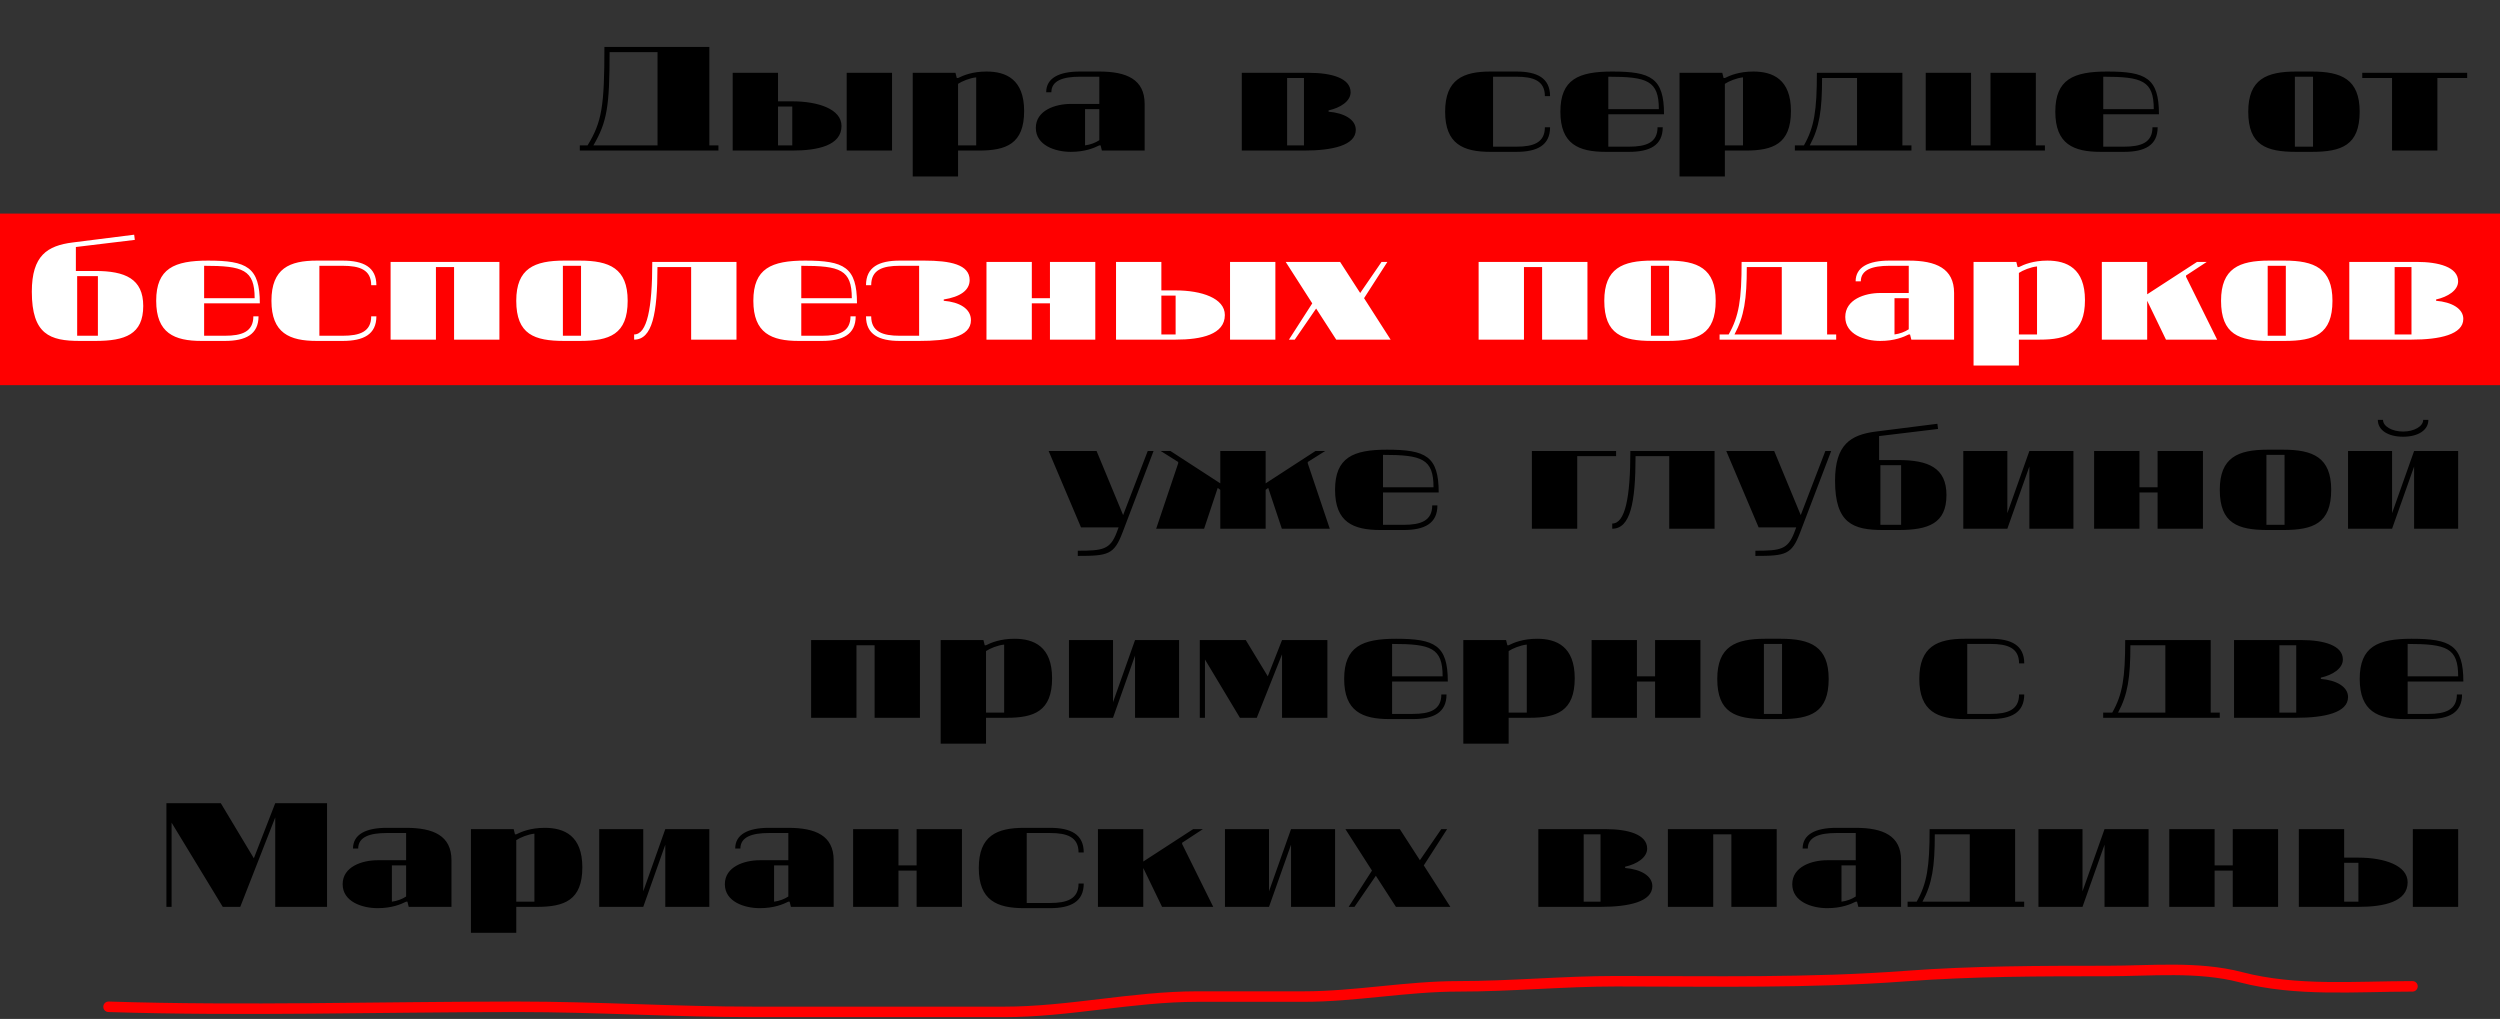
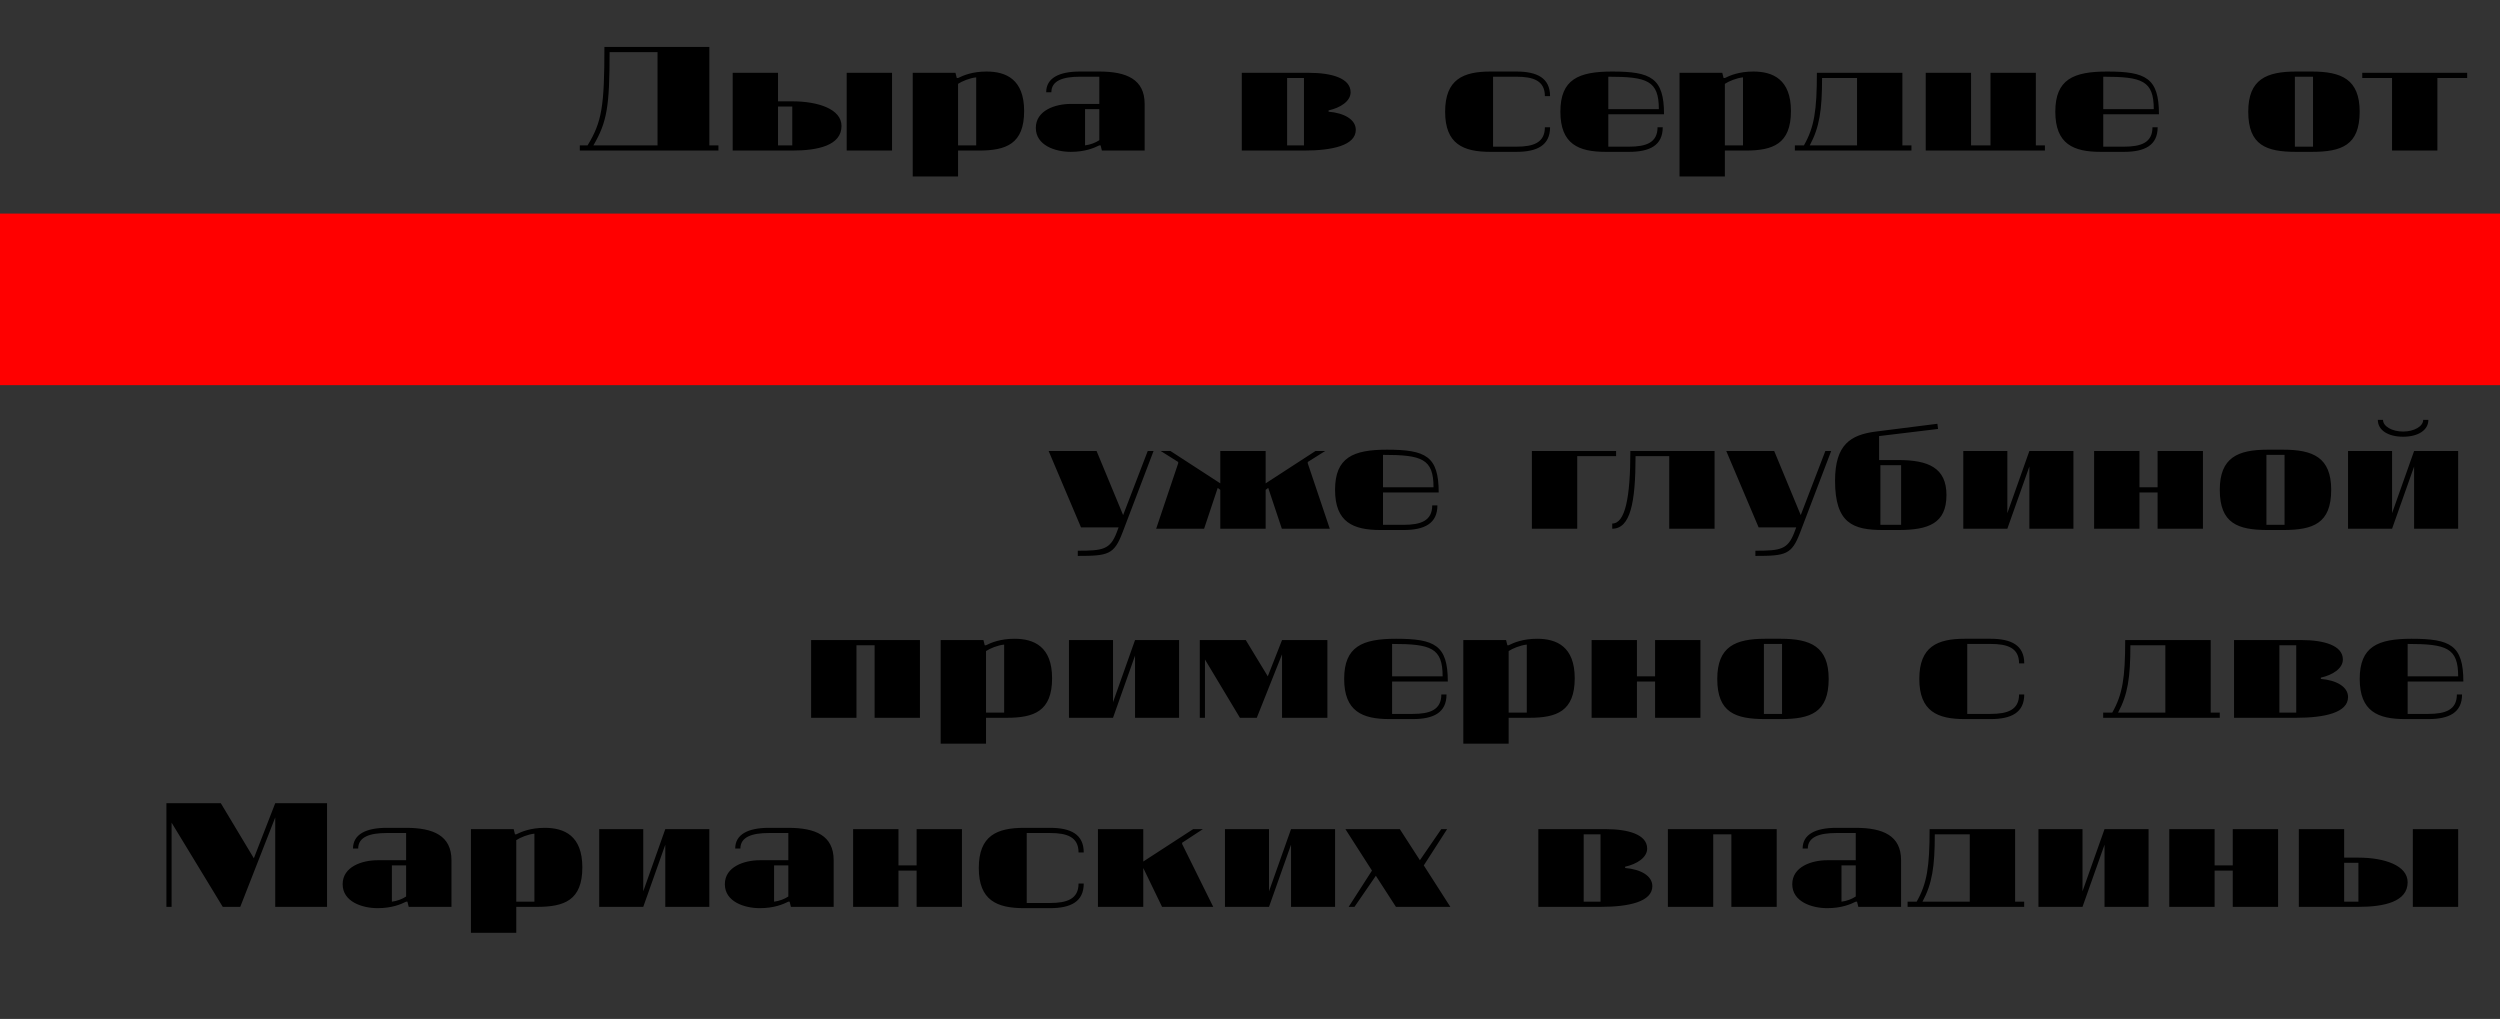
<svg xmlns="http://www.w3.org/2000/svg" width="714" height="291" viewBox="0 0 714 291" fill="none">
  <rect x="0" y="0" width="714" height="291" fill="#333333" stroke="none" />
  <rect y="61" width="714" height="49" fill="#FF0000" />
  <path d="M172.622 13.4H202.592V41.52H205.182V43H165.592V41.52H167.812C171.882 34.86 172.622 30.42 172.622 13.4ZM174.102 14.88C174.102 30.42 173.362 34.86 169.477 41.52H187.792V14.88H174.102ZM222.205 20.8V28.94H226.275C233.675 28.94 240.335 31.16 240.335 35.97C240.335 41.52 233.675 43 226.275 43H209.255V20.8H222.205ZM226.275 30.42H222.205V41.52H226.275V30.42ZM254.765 20.8V43H241.815V20.8H254.765ZM278.802 41.52V22.095C276.952 22.28 274.732 23.205 273.622 23.945V41.52H278.802ZM281.762 20.43C287.312 20.43 292.492 22.65 292.492 31.715C292.492 41.15 287.312 43 279.542 43H273.622V50.4H260.672V20.8H272.882L273.252 22.28H273.622C275.102 21.54 277.692 20.43 281.762 20.43ZM305.821 29.68H313.961V21.91H308.411C303.601 21.91 300.271 23.02 300.271 26.35H298.791C298.791 22.28 302.491 20.43 308.411 20.43H313.961C321.731 20.43 326.911 22.65 326.911 29.68V43H314.701L314.331 41.52H313.961C312.481 42.26 309.891 43.37 305.821 43.37C301.381 43.37 295.831 41.52 295.831 36.525C295.831 31.53 301.381 29.68 305.821 29.68ZM309.891 41.52C311.371 41.335 312.851 40.78 313.961 40.04V31.16H309.891V41.52ZM379.443 31.53V31.9C383.883 32.27 387.213 34.12 387.213 37.08C387.213 41.52 380.553 43 372.413 43H354.653V20.8H373.893C380.183 20.8 385.733 22.28 385.733 26.35C385.733 28.94 382.773 30.79 379.443 31.53ZM367.603 41.52H372.413V22.28H367.603V41.52ZM412.729 31.9C412.729 22.65 417.909 20.43 425.679 20.43H433.079C438.999 20.43 442.699 22.28 442.699 27.46H441.219C441.219 23.02 437.889 21.91 433.079 21.91H426.419V41.89H433.079C437.889 41.89 441.219 40.78 441.219 36.34H442.699C442.699 41.52 438.999 43.37 433.079 43.37H425.679C417.909 43.37 412.729 41.15 412.729 31.9ZM445.646 31.9C445.646 22.65 450.826 20.43 460.446 20.43C471.546 20.43 475.246 22.28 475.246 32.64H459.336V41.89H465.256C470.066 41.89 473.396 40.78 473.396 36.34H474.876C474.876 41.52 471.176 43.37 465.256 43.37H458.596C450.826 43.37 445.646 41.15 445.646 31.9ZM459.336 21.91V31.16H473.766C473.766 23.02 470.436 21.91 459.336 21.91ZM497.803 41.52V22.095C495.953 22.28 493.733 23.205 492.623 23.945V41.52H497.803ZM500.763 20.43C506.313 20.43 511.493 22.65 511.493 31.715C511.493 41.15 506.313 43 498.543 43H492.623V50.4H479.673V20.8H491.883L492.253 22.28H492.623C494.103 21.54 496.693 20.43 500.763 20.43ZM512.612 43V41.52H515.202C518.162 36.34 518.902 31.53 518.902 20.8H543.322V41.52H545.912V43H512.612ZM520.382 22.28C520.382 31.53 519.642 36.34 516.867 41.52H530.372V22.28H520.382ZM584.027 43H549.987V20.8H562.937V41.52H568.487V20.8H581.437V41.52H584.027V43ZM586.997 31.9C586.997 22.65 592.177 20.43 601.797 20.43C612.897 20.43 616.597 22.28 616.597 32.64H600.687V41.89H606.607C611.417 41.89 614.747 40.78 614.747 36.34H616.227C616.227 41.52 612.527 43.37 606.607 43.37H599.947C592.177 43.37 586.997 41.15 586.997 31.9ZM600.687 21.91V31.16H615.117C615.117 23.02 611.787 21.91 600.687 21.91ZM655.42 21.91V41.89H660.6V21.91H655.42ZM655.79 20.43H660.23C668.74 20.43 673.92 22.65 673.92 31.9C673.92 41.52 668.74 43.37 660.23 43.37H655.79C647.28 43.37 642.1 41.52 642.1 31.9C642.1 22.65 647.28 20.43 655.79 20.43ZM674.657 22.28V20.8H704.627V22.28H696.117V43H683.167V22.28H674.657ZM329.46 128.8L320.58 152.11C318.175 158.4 316.51 158.77 307.815 158.77V157.29C315.03 157.29 317.065 156.92 318.915 152.11L319.47 150.63H308.74L299.49 128.8H313.18L320.765 147.115L327.795 128.8H329.46ZM334.273 128.8L348.518 138.05V128.8H361.468V138.05L375.713 128.8H378.488L373.493 131.945V132.315L379.783 151H366.093L362.208 139.345L361.468 139.9V151H348.518V139.9L347.778 139.345L343.893 151H330.203L336.493 132.315V131.945L331.498 128.8H334.273ZM381.293 139.9C381.293 130.65 386.473 128.43 396.093 128.43C407.193 128.43 410.893 130.28 410.893 140.64H394.983V149.89H400.903C405.713 149.89 409.043 148.78 409.043 144.34H410.523C410.523 149.52 406.823 151.37 400.903 151.37H394.243C386.473 151.37 381.293 149.15 381.293 139.9ZM394.983 129.91V139.16H409.413C409.413 131.02 406.083 129.91 394.983 129.91ZM437.506 151V128.8H461.556V130.28H450.456V151H437.506ZM465.633 128.8H489.683V151H476.733V130.28H467.113C467.113 143.6 465.633 151 460.453 151V149.52C464.153 149.52 465.633 142.12 465.633 128.8ZM522.987 128.8L514.107 152.11C511.702 158.4 510.037 158.77 501.342 158.77V157.29C508.557 157.29 510.592 156.92 512.442 152.11L512.997 150.63H502.267L493.017 128.8H506.707L514.292 147.115L521.322 128.8H522.987ZM537.04 132.87V149.89H542.96V132.87H537.04ZM535.745 123.25L553.32 121.03L553.505 122.51L536.67 124.545V131.39H542.22C550.73 131.39 555.91 133.61 555.91 141.38C555.91 149.52 550.73 151.37 542.22 151.37H537.78C529.27 151.37 524.09 149.52 524.09 137.31C524.09 126.95 528.53 124.175 535.745 123.25ZM579.589 151V133.24L573.299 151H560.719V128.8H573.299V146.56L579.589 128.8H592.169V151H579.589ZM616.21 151V140.64H611.03V151H598.08V128.8H611.03V139.16H616.21V128.8H629.16V151H616.21ZM647.29 129.91V149.89H652.47V129.91H647.29ZM647.66 128.43H652.1C660.61 128.43 665.79 130.65 665.79 139.9C665.79 149.52 660.61 151.37 652.1 151.37H647.66C639.15 151.37 633.97 149.52 633.97 139.9C633.97 130.65 639.15 128.43 647.66 128.43ZM689.469 151V133.24L683.179 151H670.599V128.8H683.179V146.56L689.469 128.8H702.049V151H689.469ZM686.324 124.73C682.069 124.73 679.109 122.88 679.109 119.92H680.589C680.589 121.77 683.179 123.25 686.324 123.25C689.469 123.25 692.059 121.77 692.059 119.92H693.539C693.539 122.88 690.579 124.73 686.324 124.73ZM249.787 205V184.28H244.607V205H231.657V182.8H262.737V205H249.787ZM286.787 203.52V184.095C284.937 184.28 282.717 185.205 281.607 185.945V203.52H286.787ZM289.747 182.43C295.297 182.43 300.477 184.65 300.477 193.715C300.477 203.15 295.297 205 287.527 205H281.607V212.4H268.657V182.8H280.867L281.237 184.28H281.607C283.087 183.54 285.677 182.43 289.747 182.43ZM324.166 205V187.24L317.876 205H305.296V182.8H317.876V200.56L324.166 182.8H336.746V205H324.166ZM362.082 193.16L366.152 182.8H379.102V205H366.152V186.87L358.937 205H354.127L344.137 188.35V205H342.657V182.8H355.792L362.082 193.16ZM383.895 193.9C383.895 184.65 389.075 182.43 398.695 182.43C409.795 182.43 413.495 184.28 413.495 194.64H397.585V203.89H403.505C408.315 203.89 411.645 202.78 411.645 198.34H413.125C413.125 203.52 409.425 205.37 403.505 205.37H396.845C389.075 205.37 383.895 203.15 383.895 193.9ZM397.585 183.91V193.16H412.015C412.015 185.02 408.685 183.91 397.585 183.91ZM436.052 203.52V184.095C434.202 184.28 431.982 185.205 430.872 185.945V203.52H436.052ZM439.012 182.43C444.562 182.43 449.742 184.65 449.742 193.715C449.742 203.15 444.562 205 436.792 205H430.872V212.4H417.922V182.8H430.132L430.502 184.28H430.872C432.352 183.54 434.942 182.43 439.012 182.43ZM472.691 205V194.64H467.511V205H454.561V182.8H467.511V193.16H472.691V182.8H485.641V205H472.691ZM503.771 183.91V203.89H508.951V183.91H503.771ZM504.141 182.43H508.581C517.091 182.43 522.271 184.65 522.271 193.9C522.271 203.52 517.091 205.37 508.581 205.37H504.141C495.631 205.37 490.451 203.52 490.451 193.9C490.451 184.65 495.631 182.43 504.141 182.43ZM548.155 193.9C548.155 184.65 553.335 182.43 561.105 182.43H568.505C574.425 182.43 578.125 184.28 578.125 189.46H576.645C576.645 185.02 573.315 183.91 568.505 183.91H561.845V203.89H568.505C573.315 203.89 576.645 202.78 576.645 198.34H578.125C578.125 203.52 574.425 205.37 568.505 205.37H561.105C553.335 205.37 548.155 203.15 548.155 193.9ZM600.667 205V203.52H603.257C606.217 198.34 606.957 193.53 606.957 182.8H631.377V203.52H633.967V205H600.667ZM608.437 184.28C608.437 193.53 607.697 198.34 604.922 203.52H618.427V184.28H608.437ZM662.833 193.53V193.9C667.273 194.27 670.603 196.12 670.603 199.08C670.603 203.52 663.943 205 655.803 205H638.043V182.8H657.283C663.573 182.8 669.123 184.28 669.123 188.35C669.123 190.94 666.163 192.79 662.833 193.53ZM650.993 203.52H655.803V184.28H650.993V203.52ZM673.933 193.9C673.933 184.65 679.113 182.43 688.733 182.43C699.833 182.43 703.533 184.28 703.533 194.64H687.623V203.89H693.543C698.353 203.89 701.683 202.78 701.683 198.34H703.163C703.163 203.52 699.463 205.37 693.543 205.37H686.883C679.113 205.37 673.933 203.15 673.933 193.9ZM687.623 183.91V193.16H702.053C702.053 185.02 698.723 183.91 687.623 183.91ZM78.605 259V233.47L68.615 259H63.62L49.005 234.95V259H47.525V229.4H63.065L72.499 245.125L78.605 229.4H93.404V259H78.605ZM107.849 245.68H115.989V237.91H110.439C105.629 237.91 102.299 239.02 102.299 242.35H100.819C100.819 238.28 104.519 236.43 110.439 236.43H115.989C123.759 236.43 128.939 238.65 128.939 245.68V259H116.729L116.359 257.52H115.989C114.509 258.26 111.919 259.37 107.849 259.37C103.409 259.37 97.859 257.52 97.859 252.525C97.859 247.53 103.409 245.68 107.849 245.68ZM111.919 257.52C113.399 257.335 114.879 256.78 115.989 256.04V247.16H111.919V257.52ZM152.626 257.52V238.095C150.776 238.28 148.556 239.205 147.446 239.945V257.52H152.626ZM155.586 236.43C161.136 236.43 166.316 238.65 166.316 247.715C166.316 257.15 161.136 259 153.366 259H147.446V266.4H134.496V236.8H146.706L147.076 238.28H147.446C148.926 237.54 151.516 236.43 155.586 236.43ZM190.005 259V241.24L183.715 259H171.135V236.8H183.715V254.56L190.005 236.8H202.585V259H190.005ZM217.006 245.68H225.146V237.91H219.596C214.786 237.91 211.456 239.02 211.456 242.35H209.976C209.976 238.28 213.676 236.43 219.596 236.43H225.146C232.916 236.43 238.096 238.65 238.096 245.68V259H225.886L225.516 257.52H225.146C223.666 258.26 221.076 259.37 217.006 259.37C212.566 259.37 207.016 257.52 207.016 252.525C207.016 247.53 212.566 245.68 217.006 245.68ZM221.076 257.52C222.556 257.335 224.036 256.78 225.146 256.04V247.16H221.076V257.52ZM261.783 259V248.64H256.603V259H243.653V236.8H256.603V247.16H261.783V236.8H274.733V259H261.783ZM279.543 247.9C279.543 238.65 284.723 236.43 292.493 236.43H299.893C305.813 236.43 309.513 238.28 309.513 243.46H308.033C308.033 239.02 304.703 237.91 299.893 237.91H293.233V257.89H299.893C304.703 257.89 308.033 256.78 308.033 252.34H309.513C309.513 257.52 305.813 259.37 299.893 259.37H292.493C284.723 259.37 279.543 257.15 279.543 247.9ZM326.52 236.8V246.05L340.765 236.8H343.54L337.62 240.685V241.055L346.5 259H331.885L326.52 247.9V259H313.57V236.8H326.52ZM368.718 259V241.24L362.428 259H349.848V236.8H362.428V254.56L368.718 236.8H381.298V259H368.718ZM398.679 259L392.944 250.12L386.839 259H385.174L391.834 248.64L384.249 236.8H399.789L405.524 245.68L411.629 236.8H413.294L406.634 247.16L414.219 259H398.679ZM464.139 247.53V247.9C468.579 248.27 471.909 250.12 471.909 253.08C471.909 257.52 465.249 259 457.109 259H439.349V236.8H458.589C464.879 236.8 470.429 238.28 470.429 242.35C470.429 244.94 467.469 246.79 464.139 247.53ZM452.299 257.52H457.109V238.28H452.299V257.52ZM494.479 259V238.28H489.299V259H476.349V236.8H507.429V259H494.479ZM521.859 245.68H529.999V237.91H524.449C519.639 237.91 516.309 239.02 516.309 242.35H514.829C514.829 238.28 518.529 236.43 524.449 236.43H529.999C537.769 236.43 542.949 238.65 542.949 245.68V259H530.739L530.369 257.52H529.999C528.519 258.26 525.929 259.37 521.859 259.37C517.419 259.37 511.869 257.52 511.869 252.525C511.869 247.53 517.419 245.68 521.859 245.68ZM525.929 257.52C527.409 257.335 528.889 256.78 529.999 256.04V247.16H525.929V257.52ZM544.806 259V257.52H547.396C550.356 252.34 551.096 247.53 551.096 236.8H575.516V257.52H578.106V259H544.806ZM552.576 238.28C552.576 247.53 551.836 252.34 549.061 257.52H562.566V238.28H552.576ZM601.052 259V241.24L594.762 259H582.182V236.8H594.762V254.56L601.052 236.8H613.632V259H601.052ZM637.673 259V248.64H632.493V259H619.543V236.8H632.493V247.16H637.673V236.8H650.623V259H637.673ZM669.493 236.8V244.94H673.563C680.963 244.94 687.623 247.16 687.623 251.97C687.623 257.52 680.963 259 673.563 259H656.543V236.8H669.493ZM673.563 246.42H669.493V257.52H673.563V246.42ZM702.053 236.8V259H689.103V236.8H702.053Z" fill="black" />
-   <path d="M22.039 78.87V95.89H27.959V78.87H22.039ZM20.744 69.25L38.319 67.03L38.504 68.51L21.669 70.545V77.39H27.219C35.729 77.39 40.909 79.61 40.909 87.38C40.909 95.52 35.729 97.37 27.219 97.37H22.779C14.269 97.37 9.089 95.52 9.089 83.31C9.089 72.95 13.529 70.175 20.744 69.25ZM44.608 85.9C44.608 76.65 49.788 74.43 59.408 74.43C70.508 74.43 74.208 76.28 74.208 86.64H58.298V95.89H64.218C69.028 95.89 72.358 94.78 72.358 90.34H73.838C73.838 95.52 70.138 97.37 64.218 97.37H57.558C49.788 97.37 44.608 95.15 44.608 85.9ZM58.298 75.91V85.16H72.728C72.728 77.02 69.398 75.91 58.298 75.91ZM77.525 85.9C77.525 76.65 82.705 74.43 90.475 74.43H97.875C103.795 74.43 107.495 76.28 107.495 81.46H106.015C106.015 77.02 102.685 75.91 97.875 75.91H91.215V95.89H97.875C102.685 95.89 106.015 94.78 106.015 90.34H107.495C107.495 95.52 103.795 97.37 97.875 97.37H90.475C82.705 97.37 77.525 95.15 77.525 85.9ZM129.682 97V76.28H124.502V97H111.552V74.8H142.632V97H129.682ZM160.762 75.91V95.89H165.942V75.91H160.762ZM161.132 74.43H165.572C174.082 74.43 179.262 76.65 179.262 85.9C179.262 95.52 174.082 97.37 165.572 97.37H161.132C152.622 97.37 147.442 95.52 147.442 85.9C147.442 76.65 152.622 74.43 161.132 74.43ZM186.29 74.8H210.34V97H197.39V76.28H187.77C187.77 89.6 186.29 97 181.11 97V95.52C184.81 95.52 186.29 88.12 186.29 74.8ZM215.155 85.9C215.155 76.65 220.335 74.43 229.955 74.43C241.055 74.43 244.755 76.28 244.755 86.64H228.845V95.89H234.765C239.575 95.89 242.905 94.78 242.905 90.34H244.385C244.385 95.52 240.685 97.37 234.765 97.37H228.105C220.335 97.37 215.155 95.15 215.155 85.9ZM228.845 75.91V85.16H243.275C243.275 77.02 239.945 75.91 228.845 75.91ZM256.952 95.89H262.502V75.91H256.952C252.142 75.91 248.812 77.02 248.812 81.46H247.332C247.332 76.28 251.032 74.43 256.952 74.43H263.982C271.382 74.43 276.932 75.54 276.932 79.98C276.932 82.94 274.194 84.79 269.532 85.53V85.9C273.972 86.27 277.302 88.12 277.302 91.45C277.302 96.26 270.642 97.37 262.502 97.37H256.952C251.032 97.37 247.332 95.52 247.332 90.34H248.812C248.812 94.78 252.142 95.89 256.952 95.89ZM299.867 97V86.64H294.687V97H281.737V74.8H294.687V85.16H299.867V74.8H312.817V97H299.867ZM331.687 74.8V82.94H335.757C343.157 82.94 349.817 85.16 349.817 89.97C349.817 95.52 343.157 97 335.757 97H318.737V74.8H331.687ZM335.757 84.42H331.687V95.52H335.757V84.42ZM364.247 74.8V97H351.297V74.8H364.247ZM381.624 97L375.889 88.12L369.784 97H368.119L374.779 86.64L367.194 74.8H382.734L388.469 83.68L394.574 74.8H396.239L389.579 85.16L397.164 97H381.624ZM440.424 97V76.28H435.244V97H422.294V74.8H453.374V97H440.424ZM471.504 75.91V95.89H476.684V75.91H471.504ZM471.874 74.43H476.314C484.824 74.43 490.004 76.65 490.004 85.9C490.004 95.52 484.824 97.37 476.314 97.37H471.874C463.364 97.37 458.184 95.52 458.184 85.9C458.184 76.65 463.364 74.43 471.874 74.43ZM491.113 97V95.52H493.703C496.663 90.34 497.403 85.53 497.403 74.8H521.823V95.52H524.413V97H491.113ZM498.883 76.28C498.883 85.53 498.143 90.34 495.368 95.52H508.873V76.28H498.883ZM536.998 83.68H545.138V75.91H539.588C534.778 75.91 531.448 77.02 531.448 80.35H529.968C529.968 76.28 533.668 74.43 539.588 74.43H545.138C552.908 74.43 558.088 76.65 558.088 83.68V97H545.878L545.508 95.52H545.138C543.658 96.26 541.068 97.37 536.998 97.37C532.558 97.37 527.008 95.52 527.008 90.525C527.008 85.53 532.558 83.68 536.998 83.68ZM541.068 95.52C542.548 95.335 544.028 94.78 545.138 94.04V85.16H541.068V95.52ZM581.776 95.52V76.095C579.926 76.28 577.706 77.205 576.596 77.945V95.52H581.776ZM584.736 74.43C590.286 74.43 595.466 76.65 595.466 85.715C595.466 95.15 590.286 97 582.516 97H576.596V104.4H563.646V74.8H575.856L576.226 76.28H576.596C578.076 75.54 580.666 74.43 584.736 74.43ZM613.234 74.8V84.05L627.479 74.8H630.254L624.334 78.685V79.055L633.214 97H618.599L613.234 85.9V97H600.284V74.8H613.234ZM647.651 75.91V95.89H652.831V75.91H647.651ZM648.021 74.43H652.461C660.971 74.43 666.151 76.65 666.151 85.9C666.151 95.52 660.971 97.37 652.461 97.37H648.021C639.511 97.37 634.331 95.52 634.331 85.9C634.331 76.65 639.511 74.43 648.021 74.43ZM695.75 85.53V85.9C700.19 86.27 703.52 88.12 703.52 91.08C703.52 95.52 696.86 97 688.72 97H670.96V74.8H690.2C696.49 74.8 702.04 76.28 702.04 80.35C702.04 82.94 699.08 84.79 695.75 85.53ZM683.91 95.52H688.72V76.28H683.91V95.52Z" fill="white" />
-   <path d="M31 287.54C69.93 288.777 108.724 287.54 147.702 287.54C170.385 287.54 192.895 289 215.571 289C239.275 289 262.978 289 286.682 289C305.348 289 323.453 284.619 341.998 284.619C352.114 284.619 362.23 284.619 372.346 284.619C387.107 284.619 401.704 281.699 416.558 281.699C431.612 281.699 446.477 280.238 461.528 280.238C489.088 280.238 516.645 280.833 544.157 278.778C563.412 277.34 582.514 277.318 601.818 277.318C614.316 277.318 627.72 275.885 640.029 279.103C655.824 283.231 672.816 281.699 689 281.699" stroke="#FF0000" stroke-width="3" stroke-linecap="round" />
</svg>